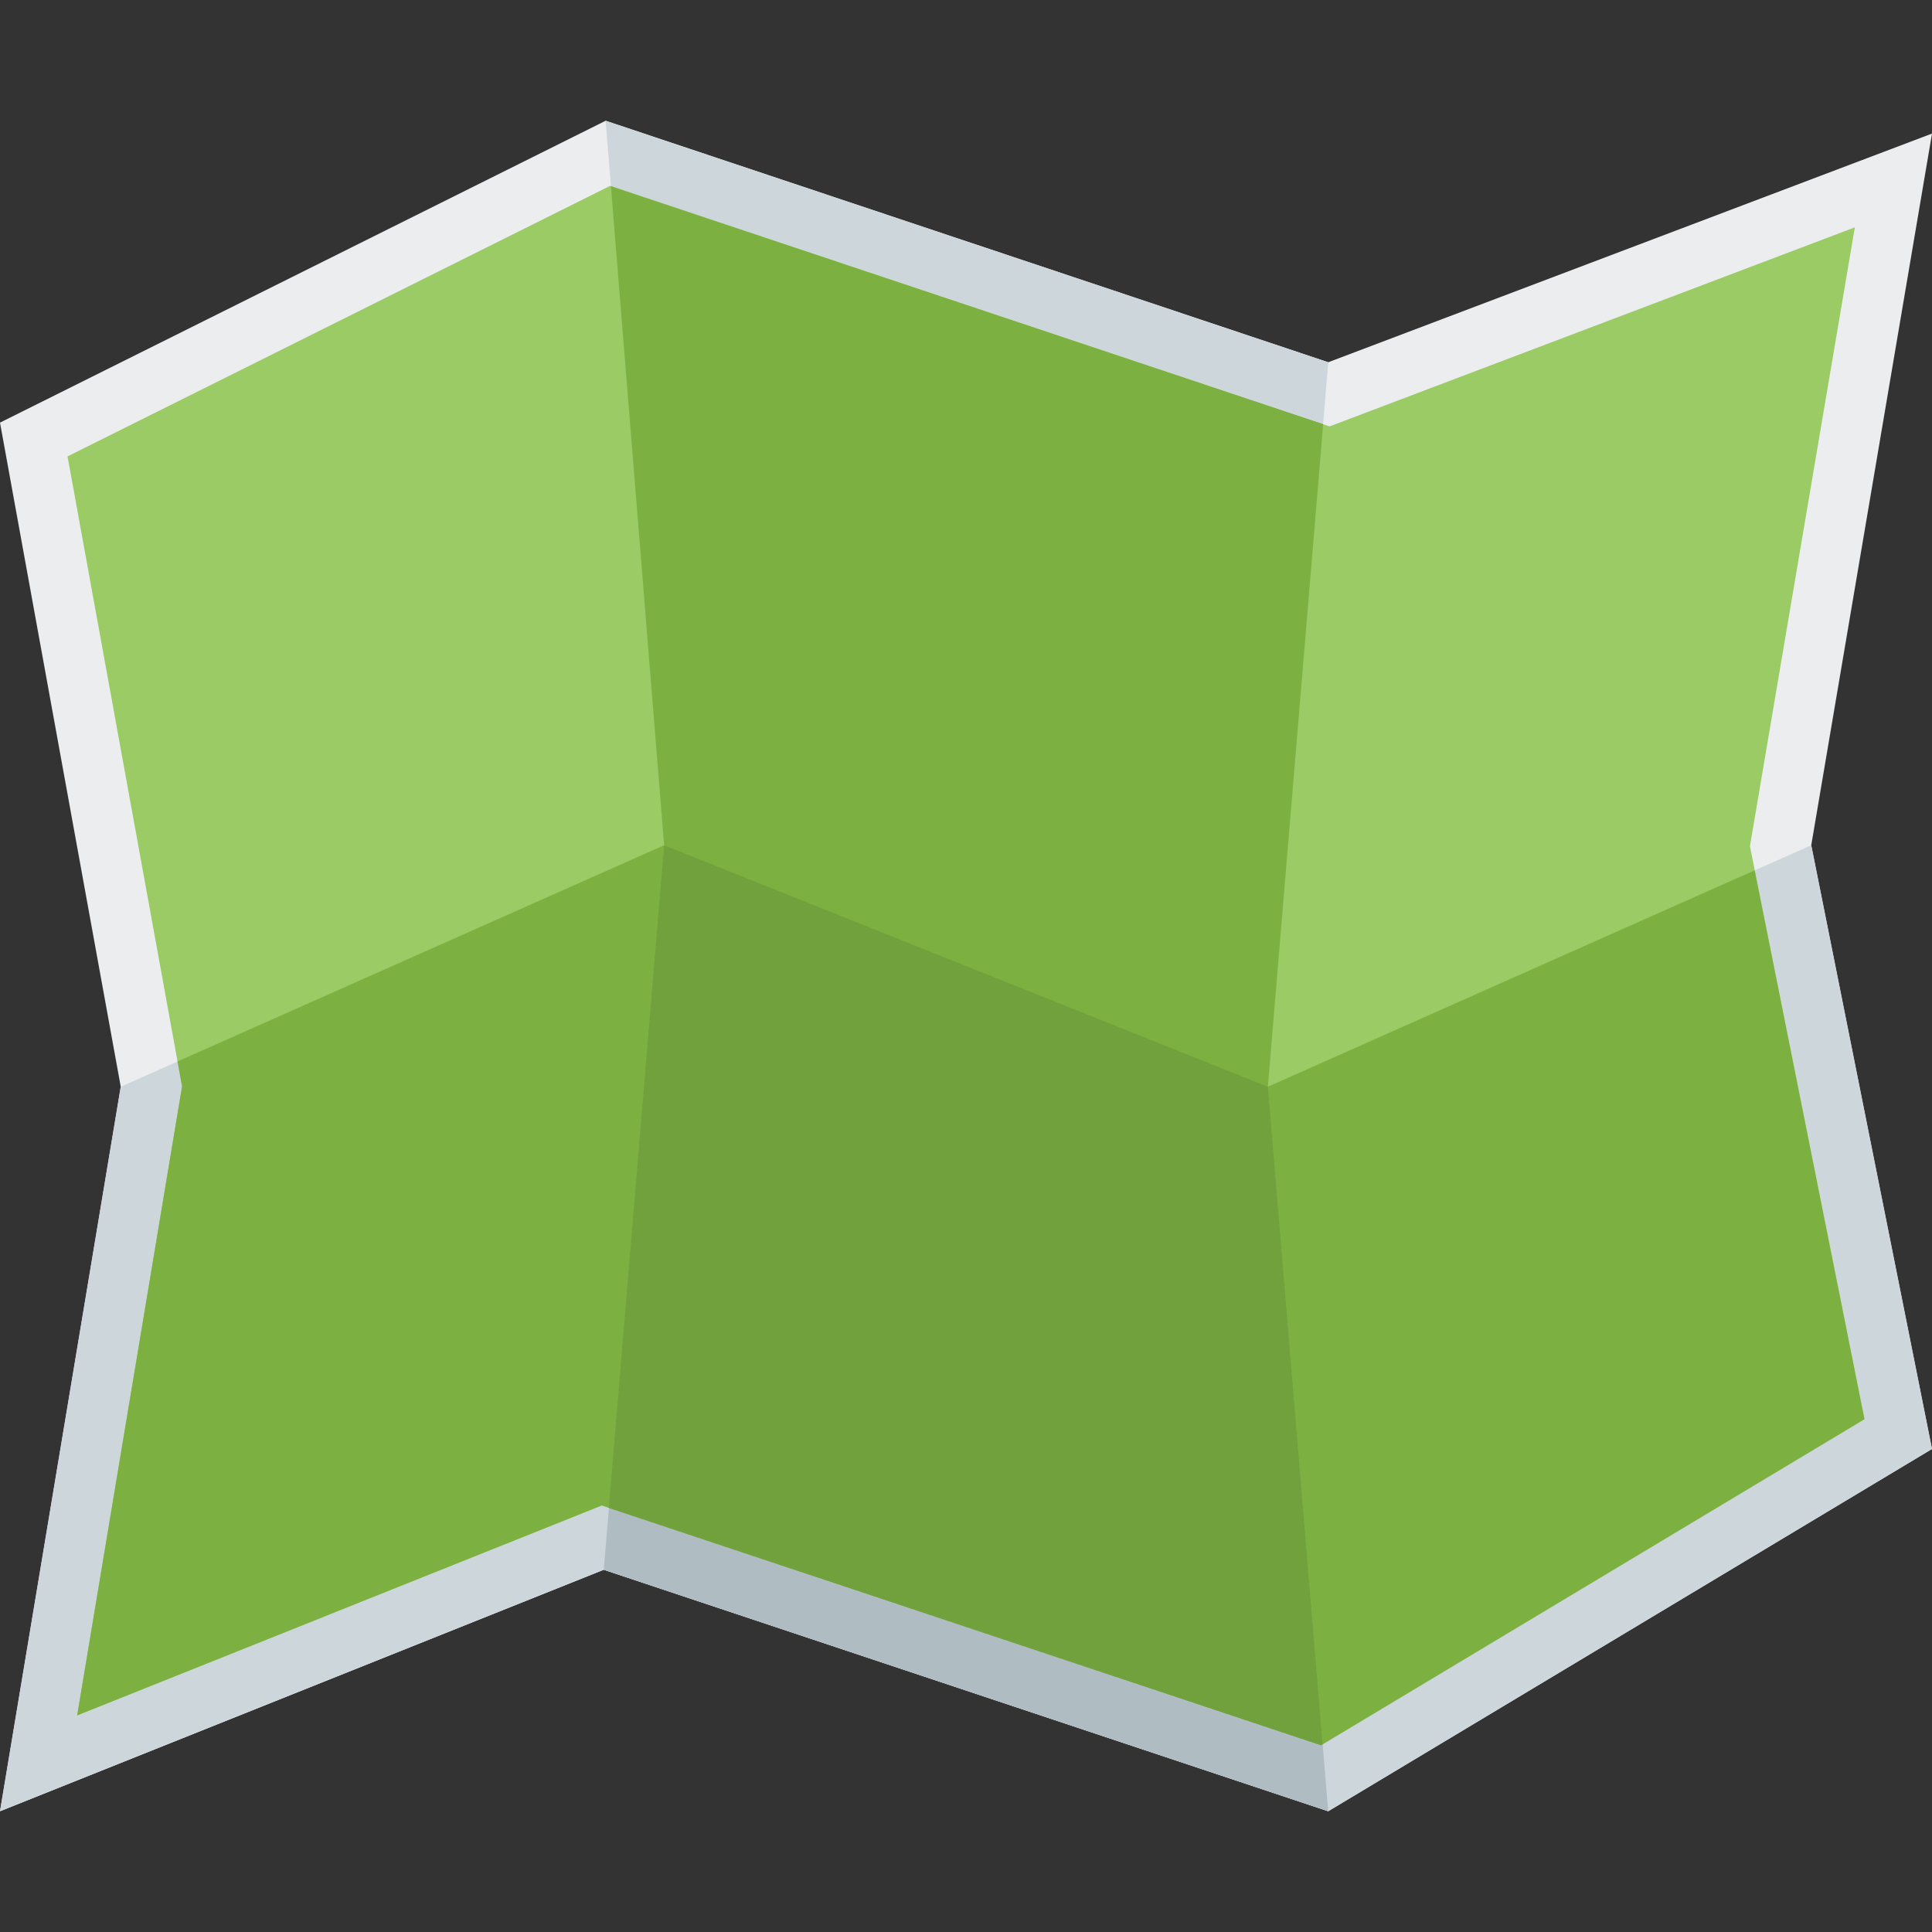
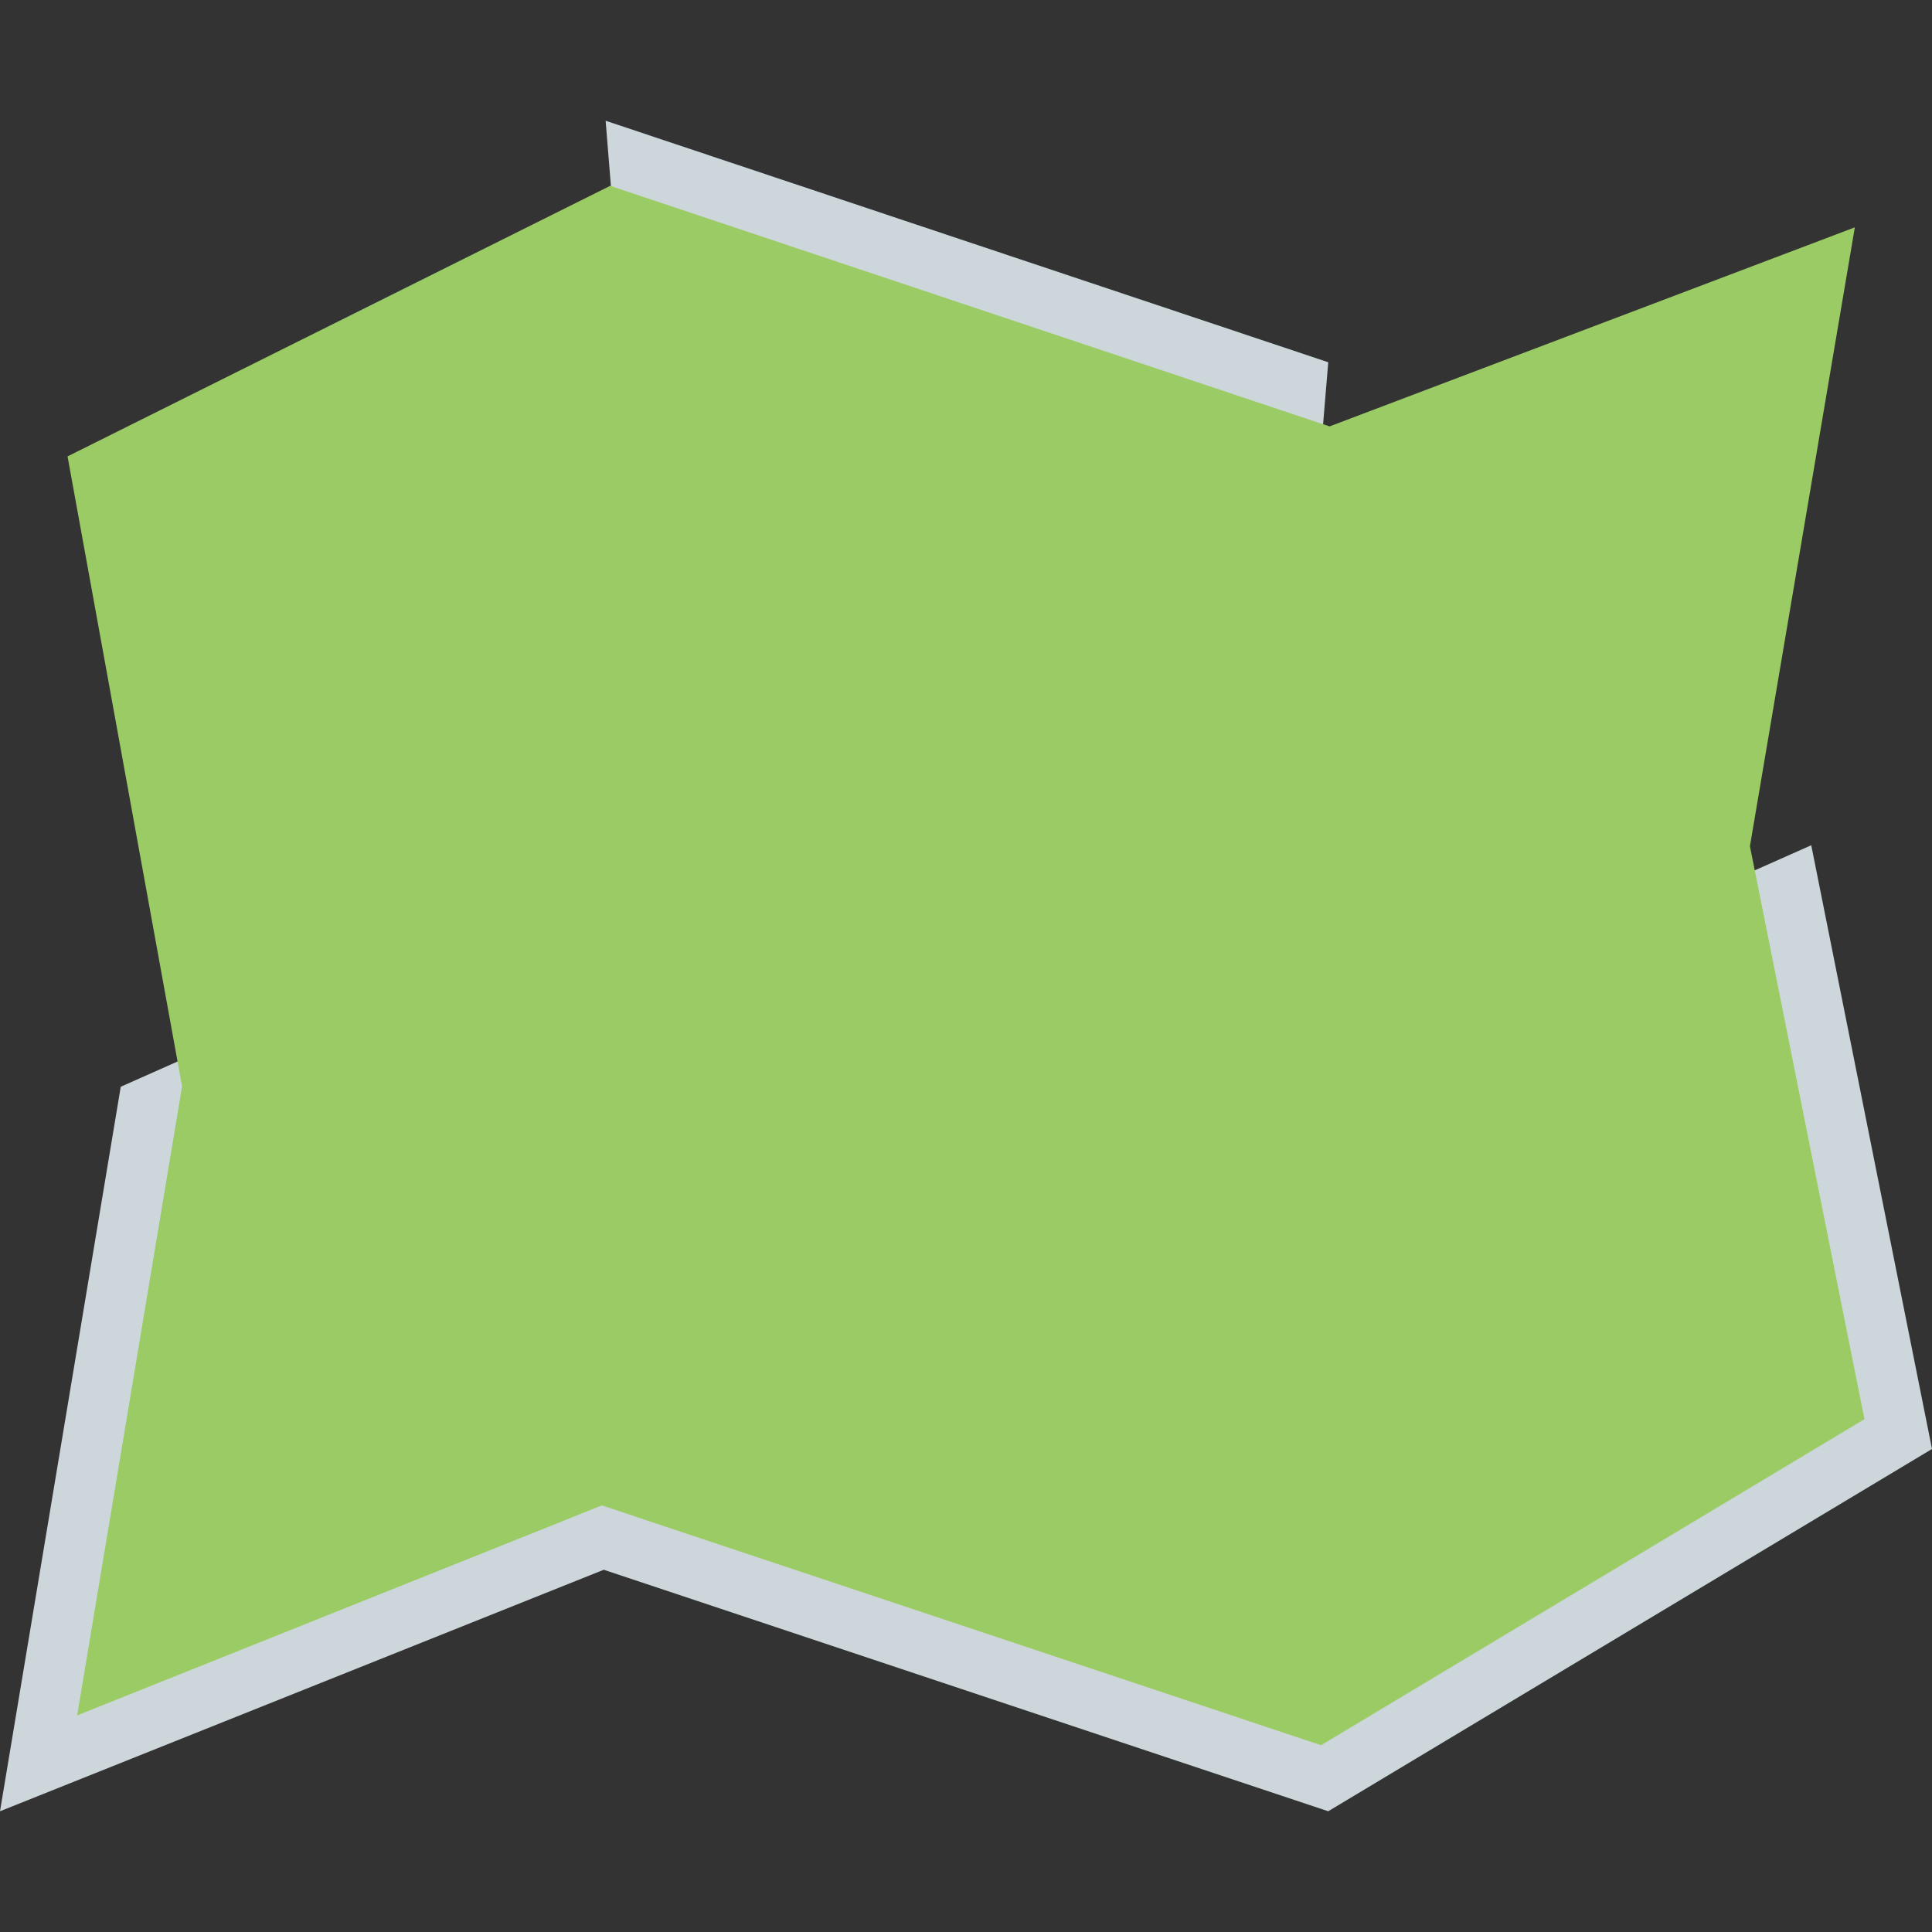
<svg xmlns="http://www.w3.org/2000/svg" version="1.1" viewBox="0 0 512 512">
  <rect x="0" y="0" width="512" height="512" fill="#333333" stroke="none" />
  <g>
-     <polygon points="0,112 160.5,32 352,96 512,35.4 480,224 512,384 352,480 160,416 0,480 32,288" fill="#ebedef" />
    <polygon points="176,224 160.5,32 352,96 336,288 480,224 512,384 352,480 160,416 0,480 32,288" fill="#cdd7db" />
-     <polygon points="176,224 336,288 352,480 160,416" fill="#afbdc3" />
    <polygon points="17.9,120.95 48.25,287.9 20.45,454.6 159.5,398.95 350.1,462.5 494.1,376.1 463.75,224.25 491.55,60.25 352.35,113 161.7,49.25" fill="#9bcb64" />
-     <polygon points="176,224 161.9,49.35 350.65,112.4 336,288 465,230.65 494.1,376.1 350.1,462.5 161.35,399.6 159.5,398.95 20.45,454.6 48.25,287.9 47.05,281.3" fill="#7cb142" />
-     <polygon points="176,224 336,288 350.5,462.25 350.1,462.5 161.35,399.6" fill="#71a13d" />
  </g>
</svg>